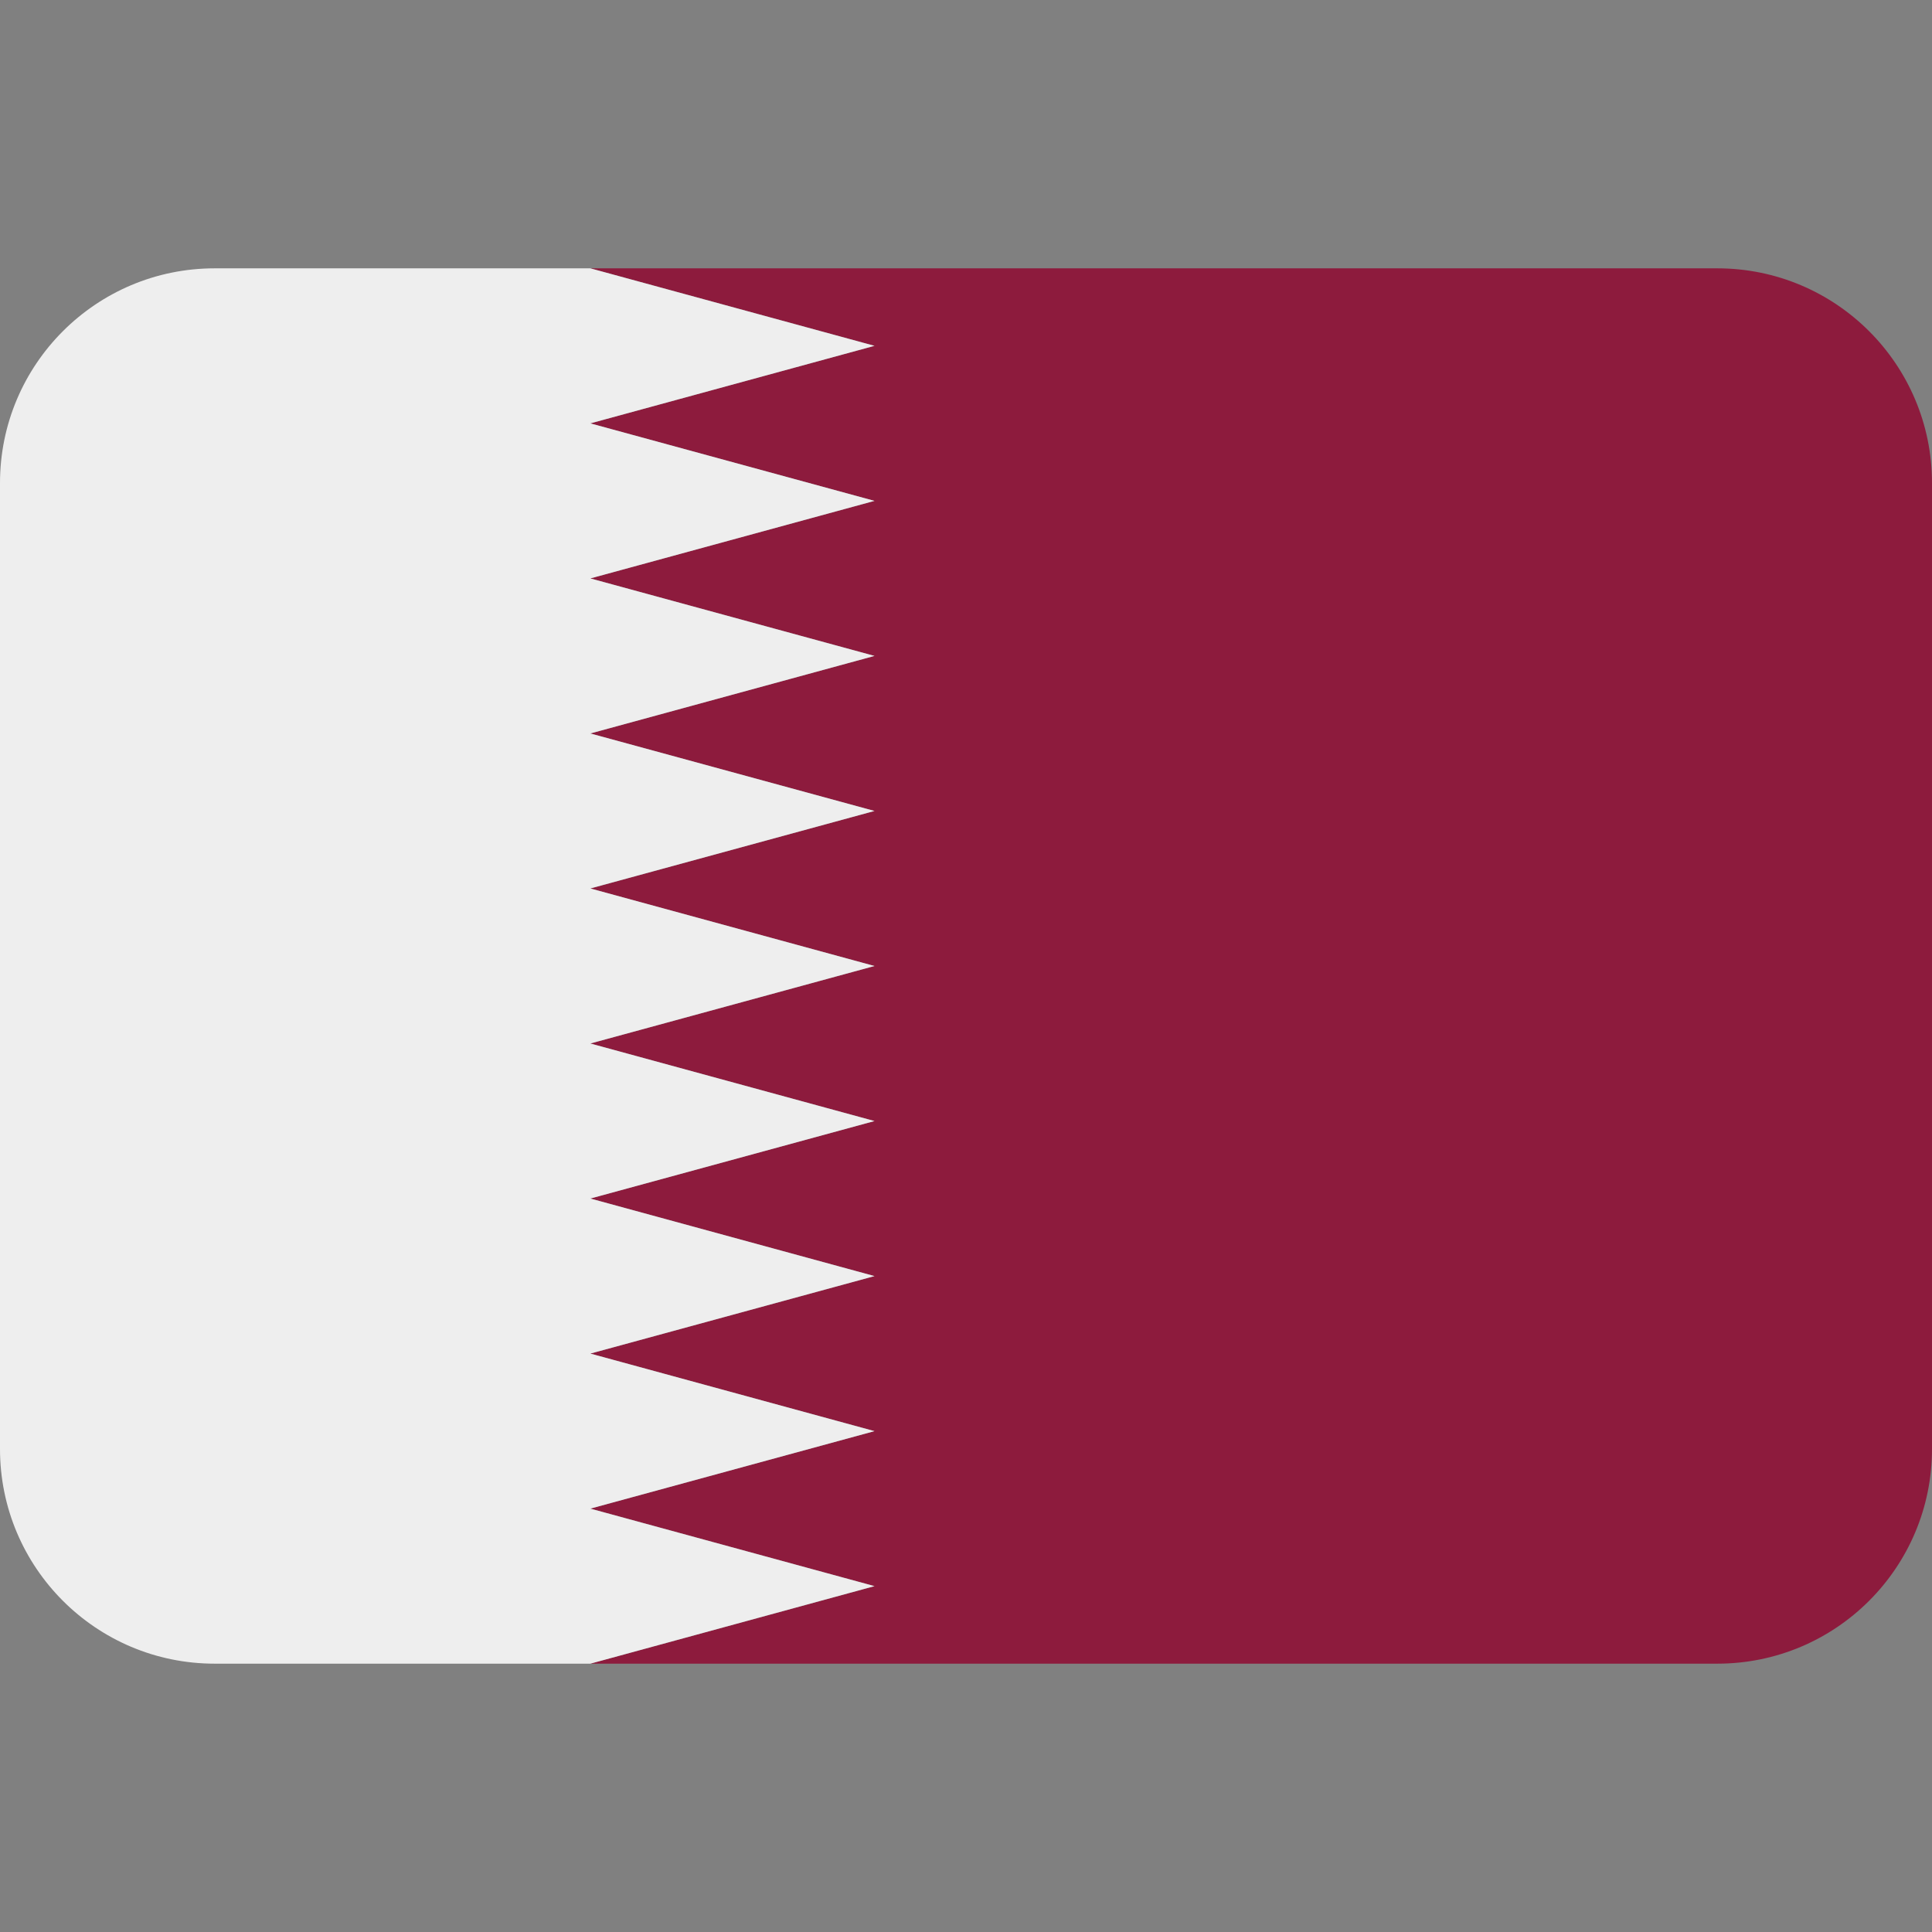
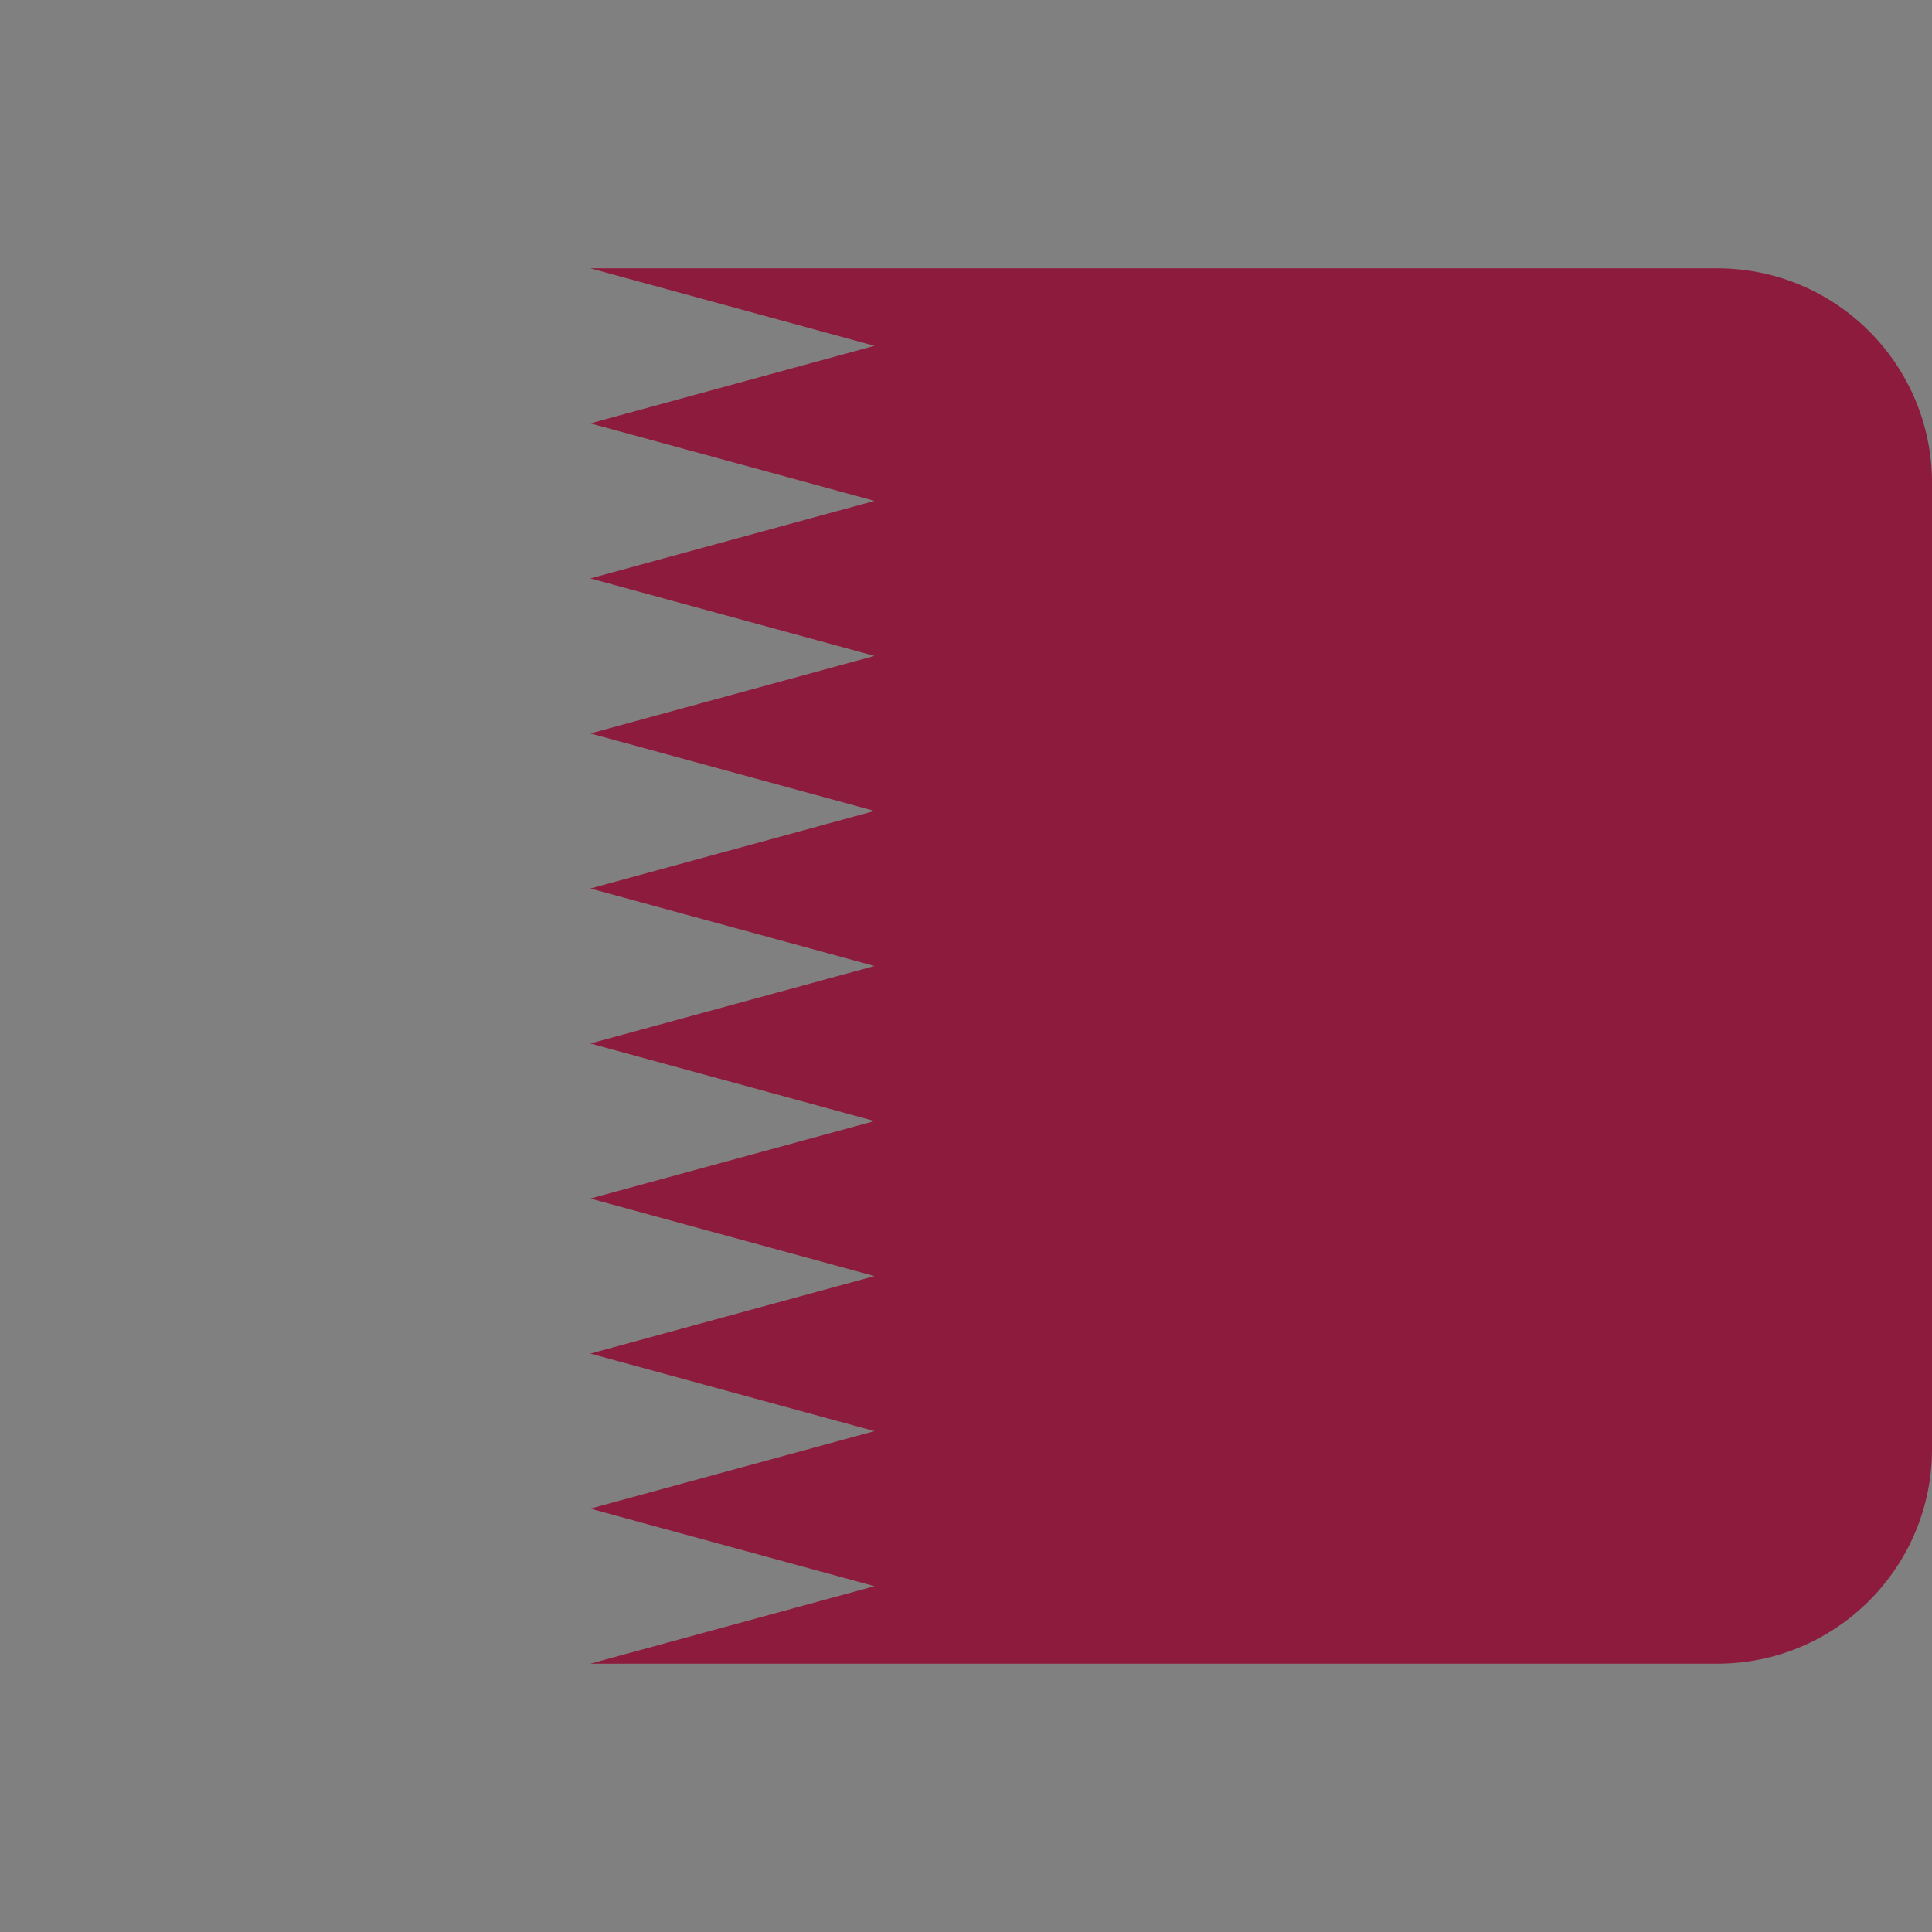
<svg xmlns="http://www.w3.org/2000/svg" viewBox="0 0 45 45" style="enable-background:new 0 0 45 45;" xml:space="preserve" version="1.1" id="svg2">
  <rect x="0" y="0" width="45" height="45" fill="#808080" stroke="none" />
  <defs id="defs6">
    <clipPath id="clipPath16" clipPathUnits="userSpaceOnUse">
      <path id="path18" d="M 4,31 C 1.791,31 0,29.209 0,27 L 0,27 0,9 C 0,6.791 1.791,5 4,5 l 0,0 28,0 c 2.209,0 4,1.791 4,4 l 0,0 0,18 c 0,2.209 -1.791,4 -4,4 l 0,0 -28,0 z" />
    </clipPath>
  </defs>
  <g transform="matrix(1.25,0,0,-1.25,0,45)" id="g10">
    <g id="g12">
      <g clip-path="url(#clipPath16)" id="g14">
        <g transform="translate(11,31)" id="g20">
          <path id="path22" style="fill:#8d1b3d;fill-opacity:1;fill-rule:nonzero;stroke:none" d="M 0,0 5.295,-1.444 0,-2.889 5.295,-4.333 0,-5.778 5.295,-7.222 0,-8.667 5.295,-10.111 0,-11.556 5.295,-13 0,-14.444 5.295,-15.889 0,-17.333 5.295,-18.778 0,-20.222 5.295,-21.667 0,-23.111 5.295,-24.556 0,-26 25,-26 25,0 0,0 Z" />
        </g>
        <g transform="translate(11,7.889)" id="g24">
-           <path id="path26" style="fill:#eeeeee;fill-opacity:1;fill-rule:nonzero;stroke:none" d="M 0,0 5.295,1.444 0,2.889 5.295,4.333 0,5.778 5.295,7.222 0,8.667 5.295,10.111 0,11.556 5.295,13 0,14.444 5.295,15.889 0,17.333 5.295,18.778 0,20.222 5.295,21.667 0,23.111 l -11,0 0,-26 11,0 5.295,1.445 L 0,0 Z" />
-         </g>
+           </g>
      </g>
    </g>
  </g>
</svg>